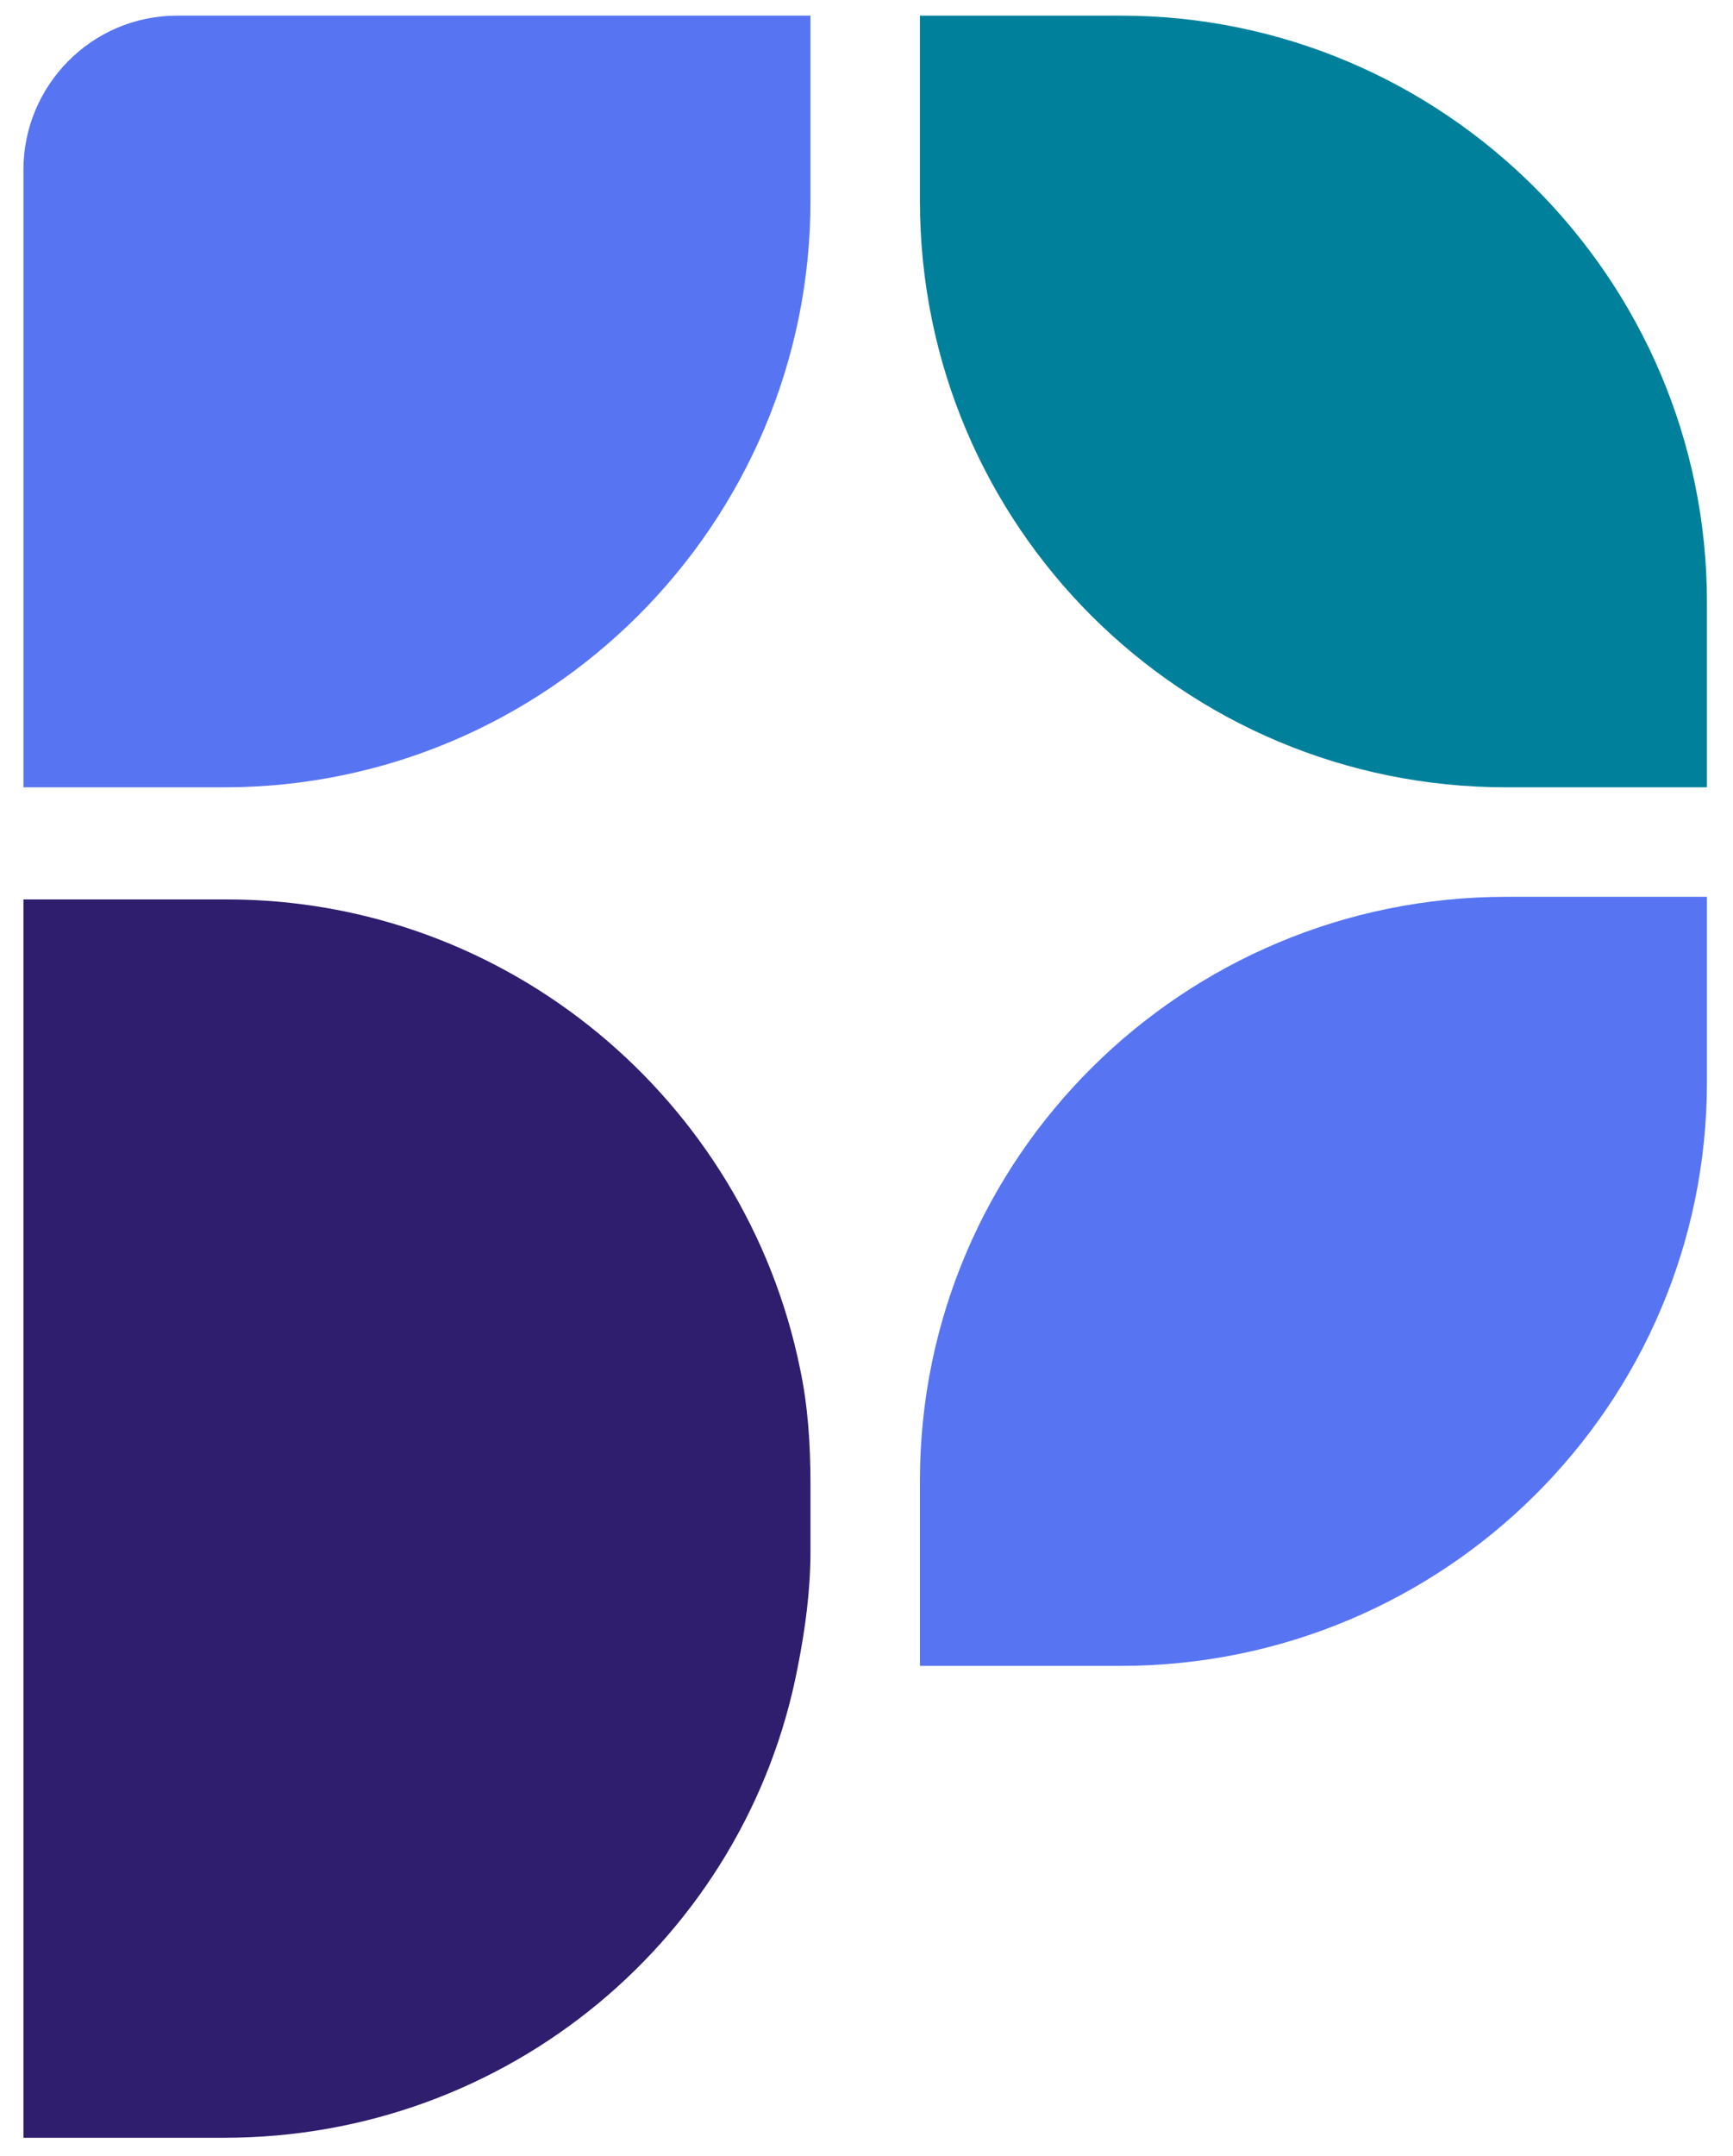
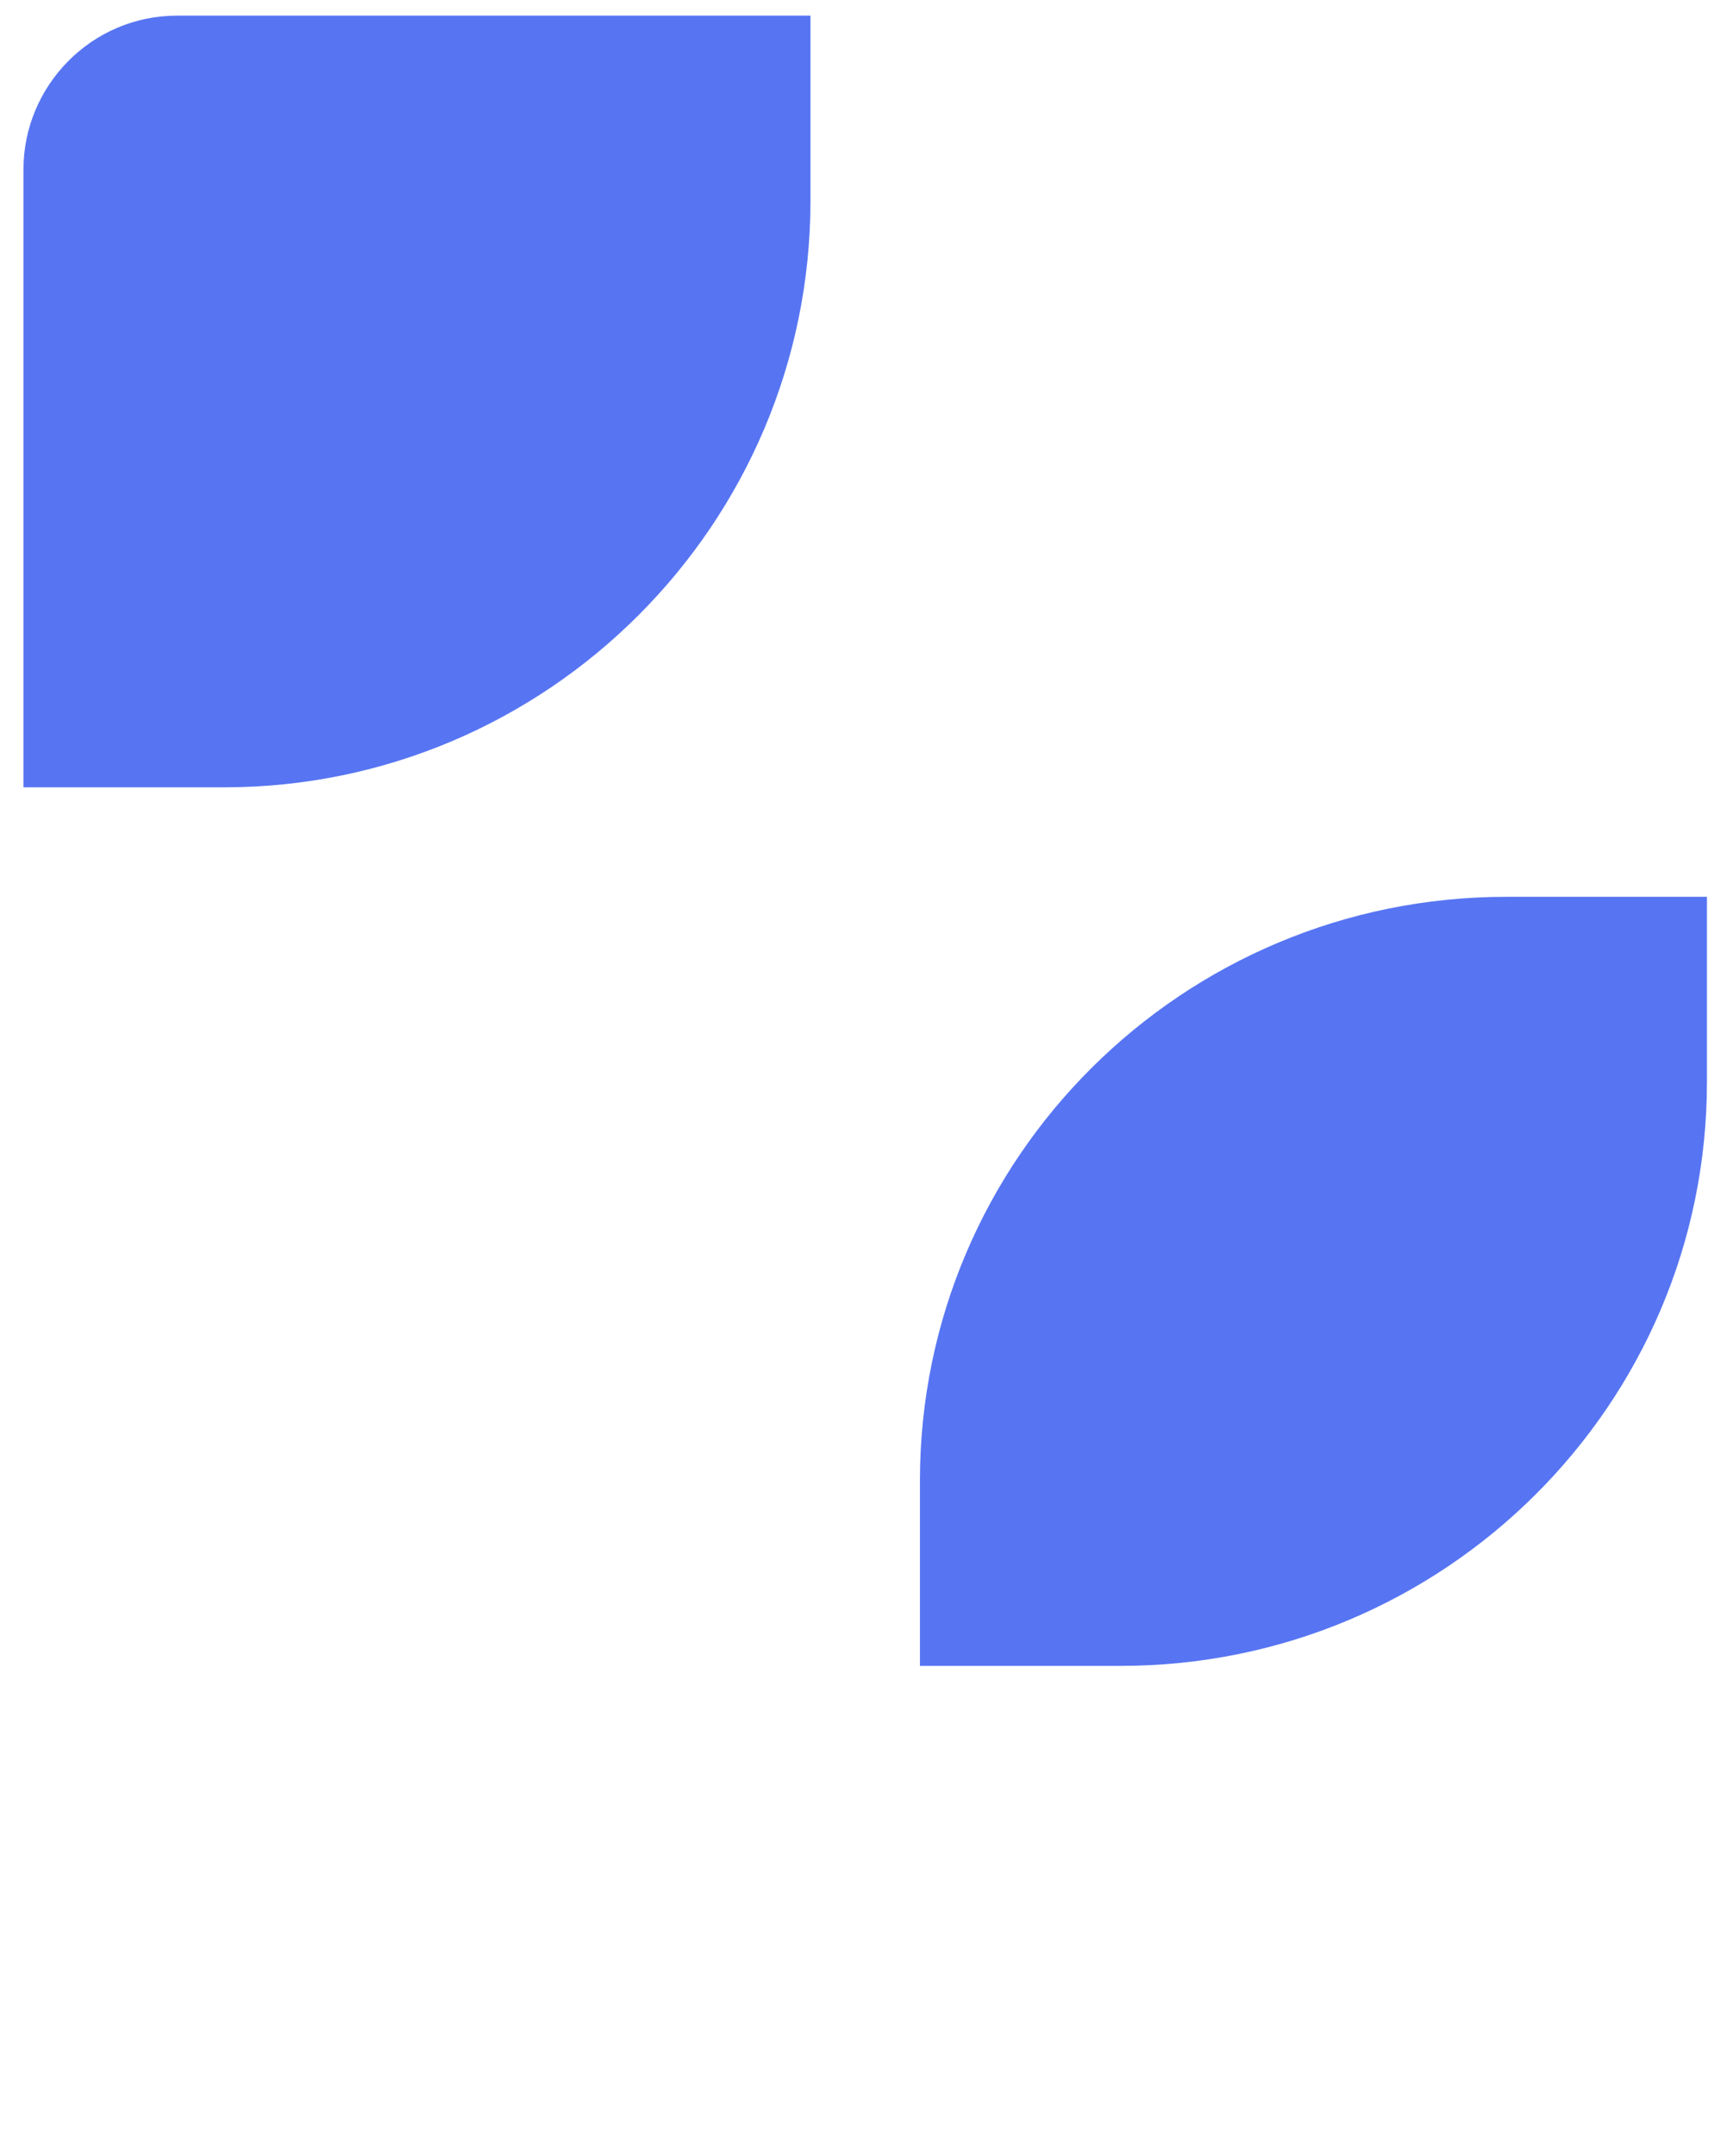
<svg xmlns="http://www.w3.org/2000/svg" id="Layer_1" data-name="Layer 1" version="1.1" viewBox="0 0 66.5 82.7">
  <defs>
    <style>
      .cls-1 {
        fill: #5775f2;
      }

      .cls-1, .cls-2, .cls-3 {
        stroke-width: 0px;
      }

      .cls-2 {
        fill: #2f1d6e;
      }

      .cls-3 {
        fill: #00809b;
      }
    </style>
  </defs>
-   <path class="cls-3" d="M43,.6h-7.7v7.1c0,12.5,10.1,22.5,22.5,22.5h7.7v-7.1c0-12.4-10.1-22.5-22.5-22.5Z" />
  <path class="cls-1" d="M8.6,30.2H.9V6.5C.9,3.3,3.5.6,6.8.6h24.3v7.1c0,12.4-10.1,22.5-22.5,22.5Z" />
-   <path class="cls-2" d="M30.7,52.5c-2.1-10.3-11.2-18-22-18H.9v47.5h7.7c10.9,0,20-7.7,22-18,.3-1.5.5-3,.5-4.5v-2.6c0-1.5-.1-3-.4-4.4h0Z" />
  <path class="cls-1" d="M43,63.9h-7.7v-7.1c0-12.4,10.1-22.4,22.5-22.4h7.7v7.1c0,12.4-10.1,22.4-22.5,22.4Z" />
</svg>